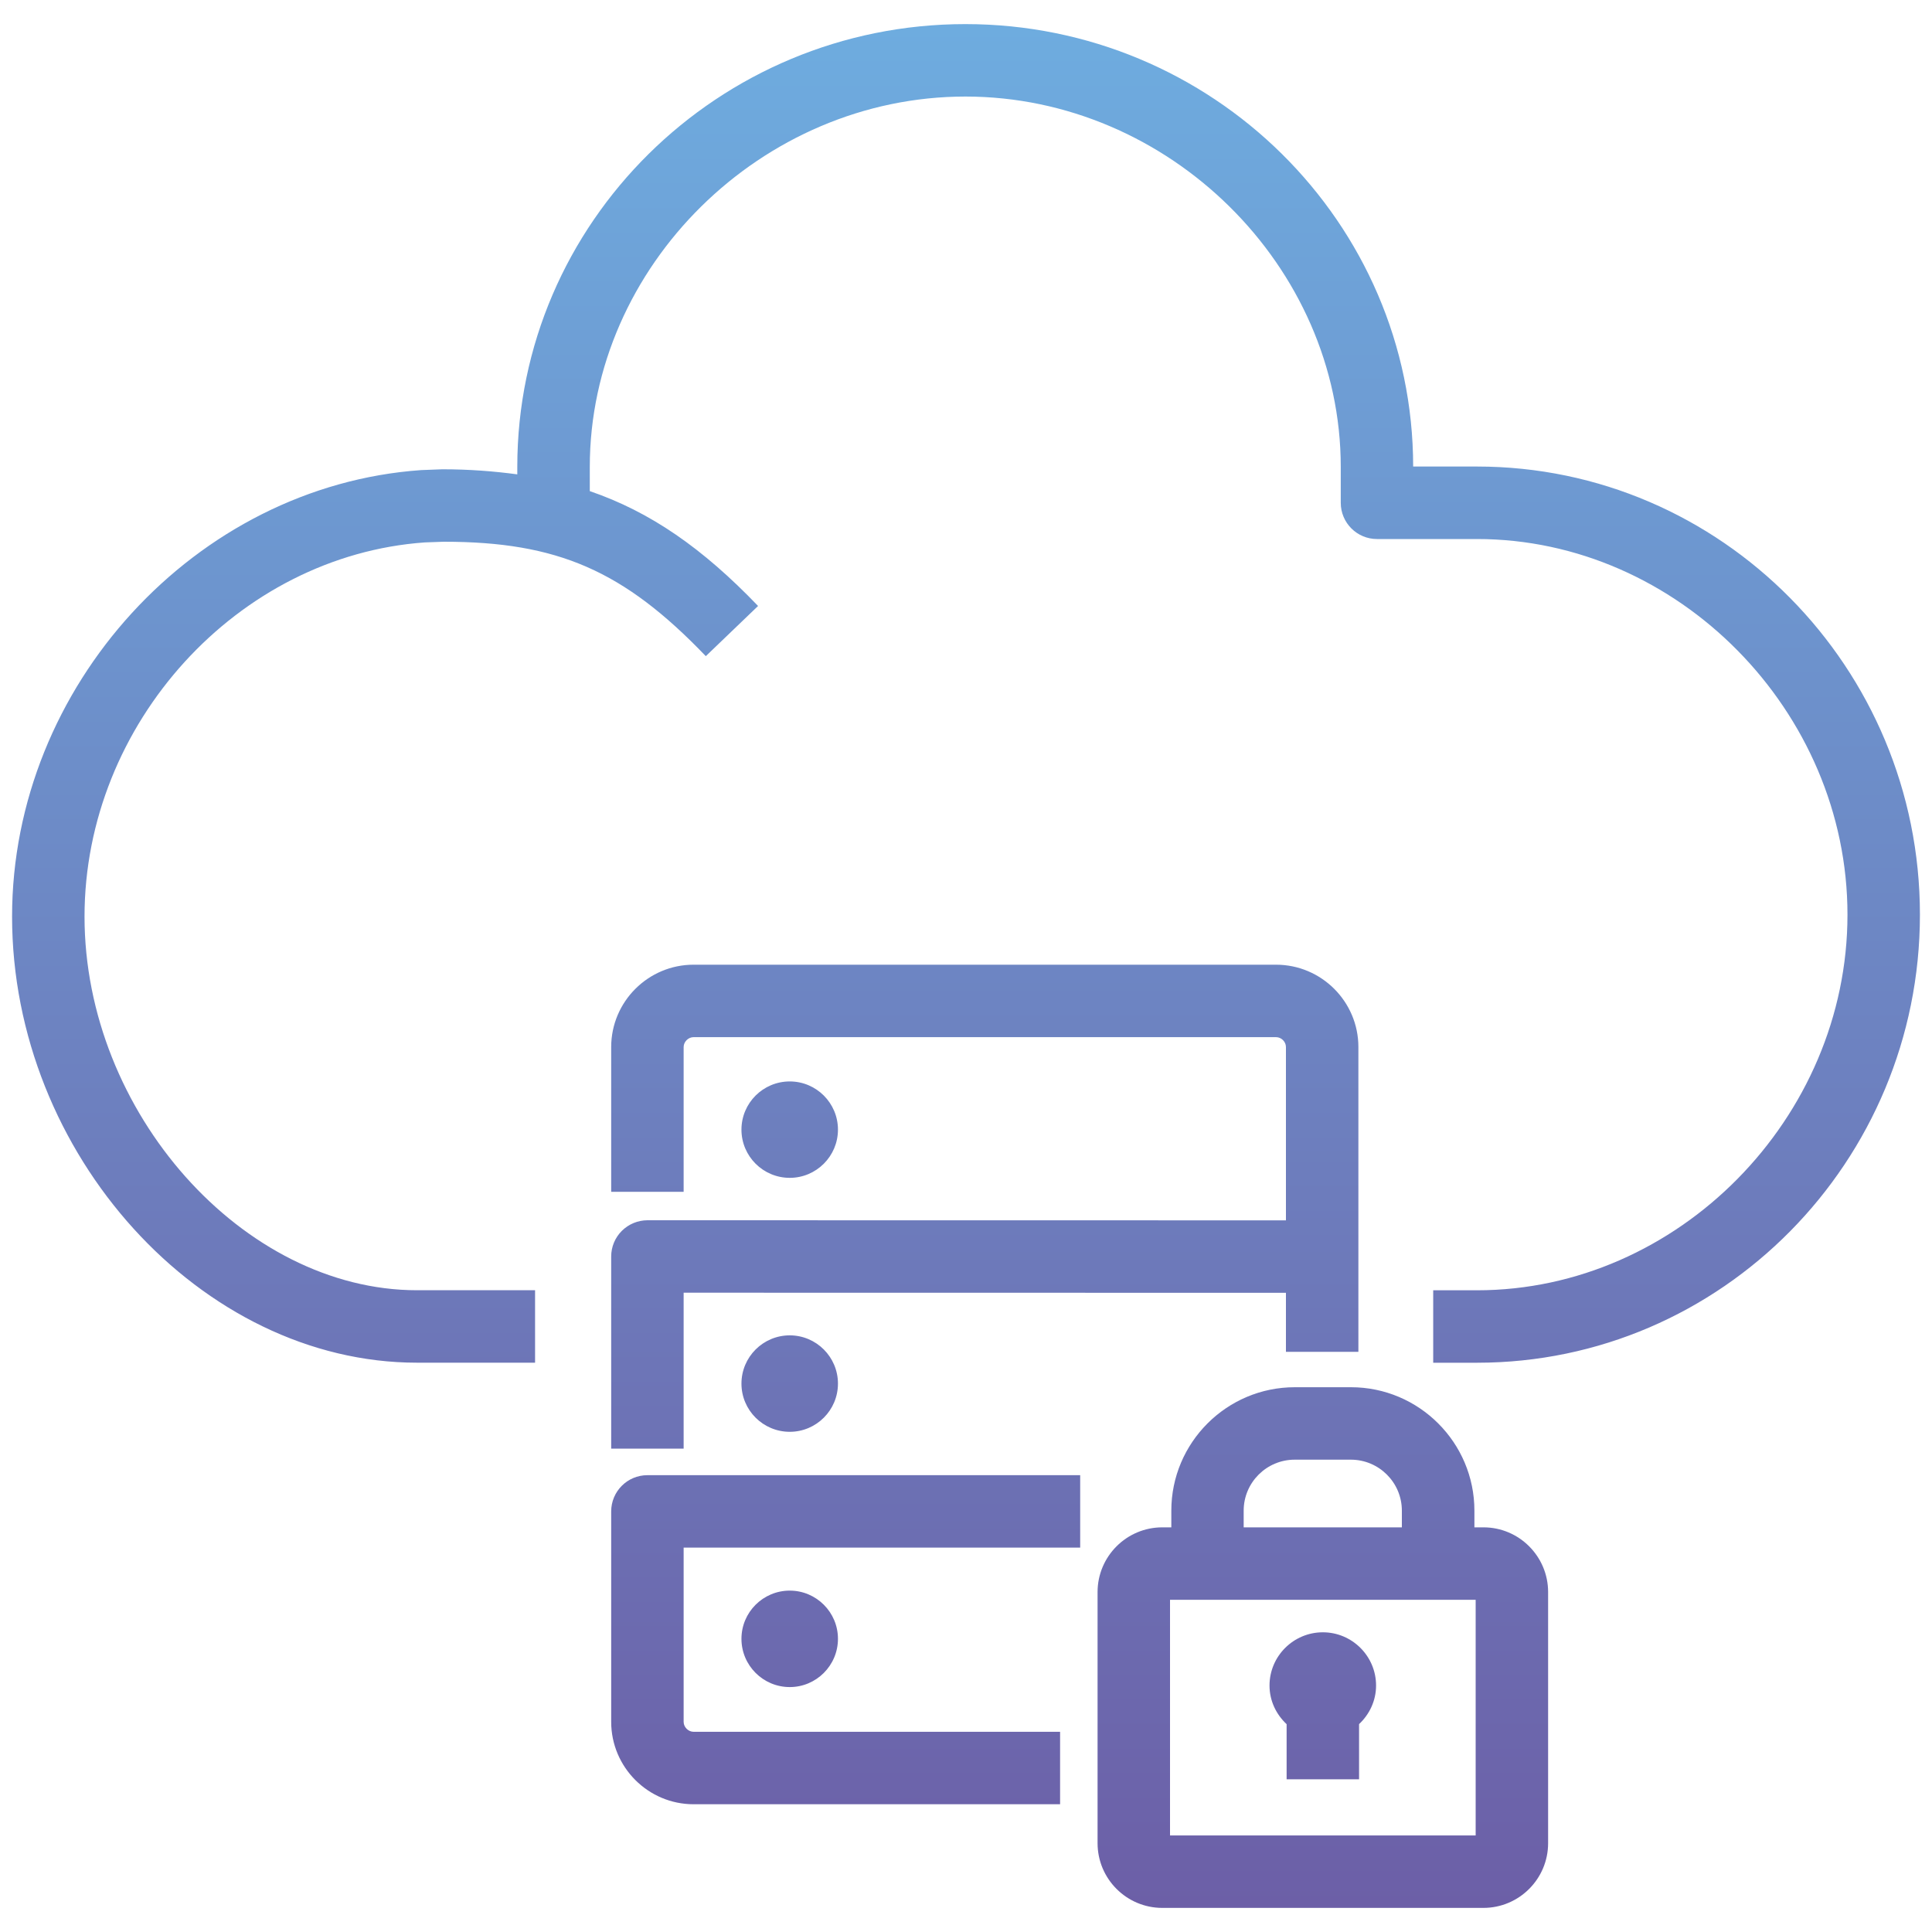
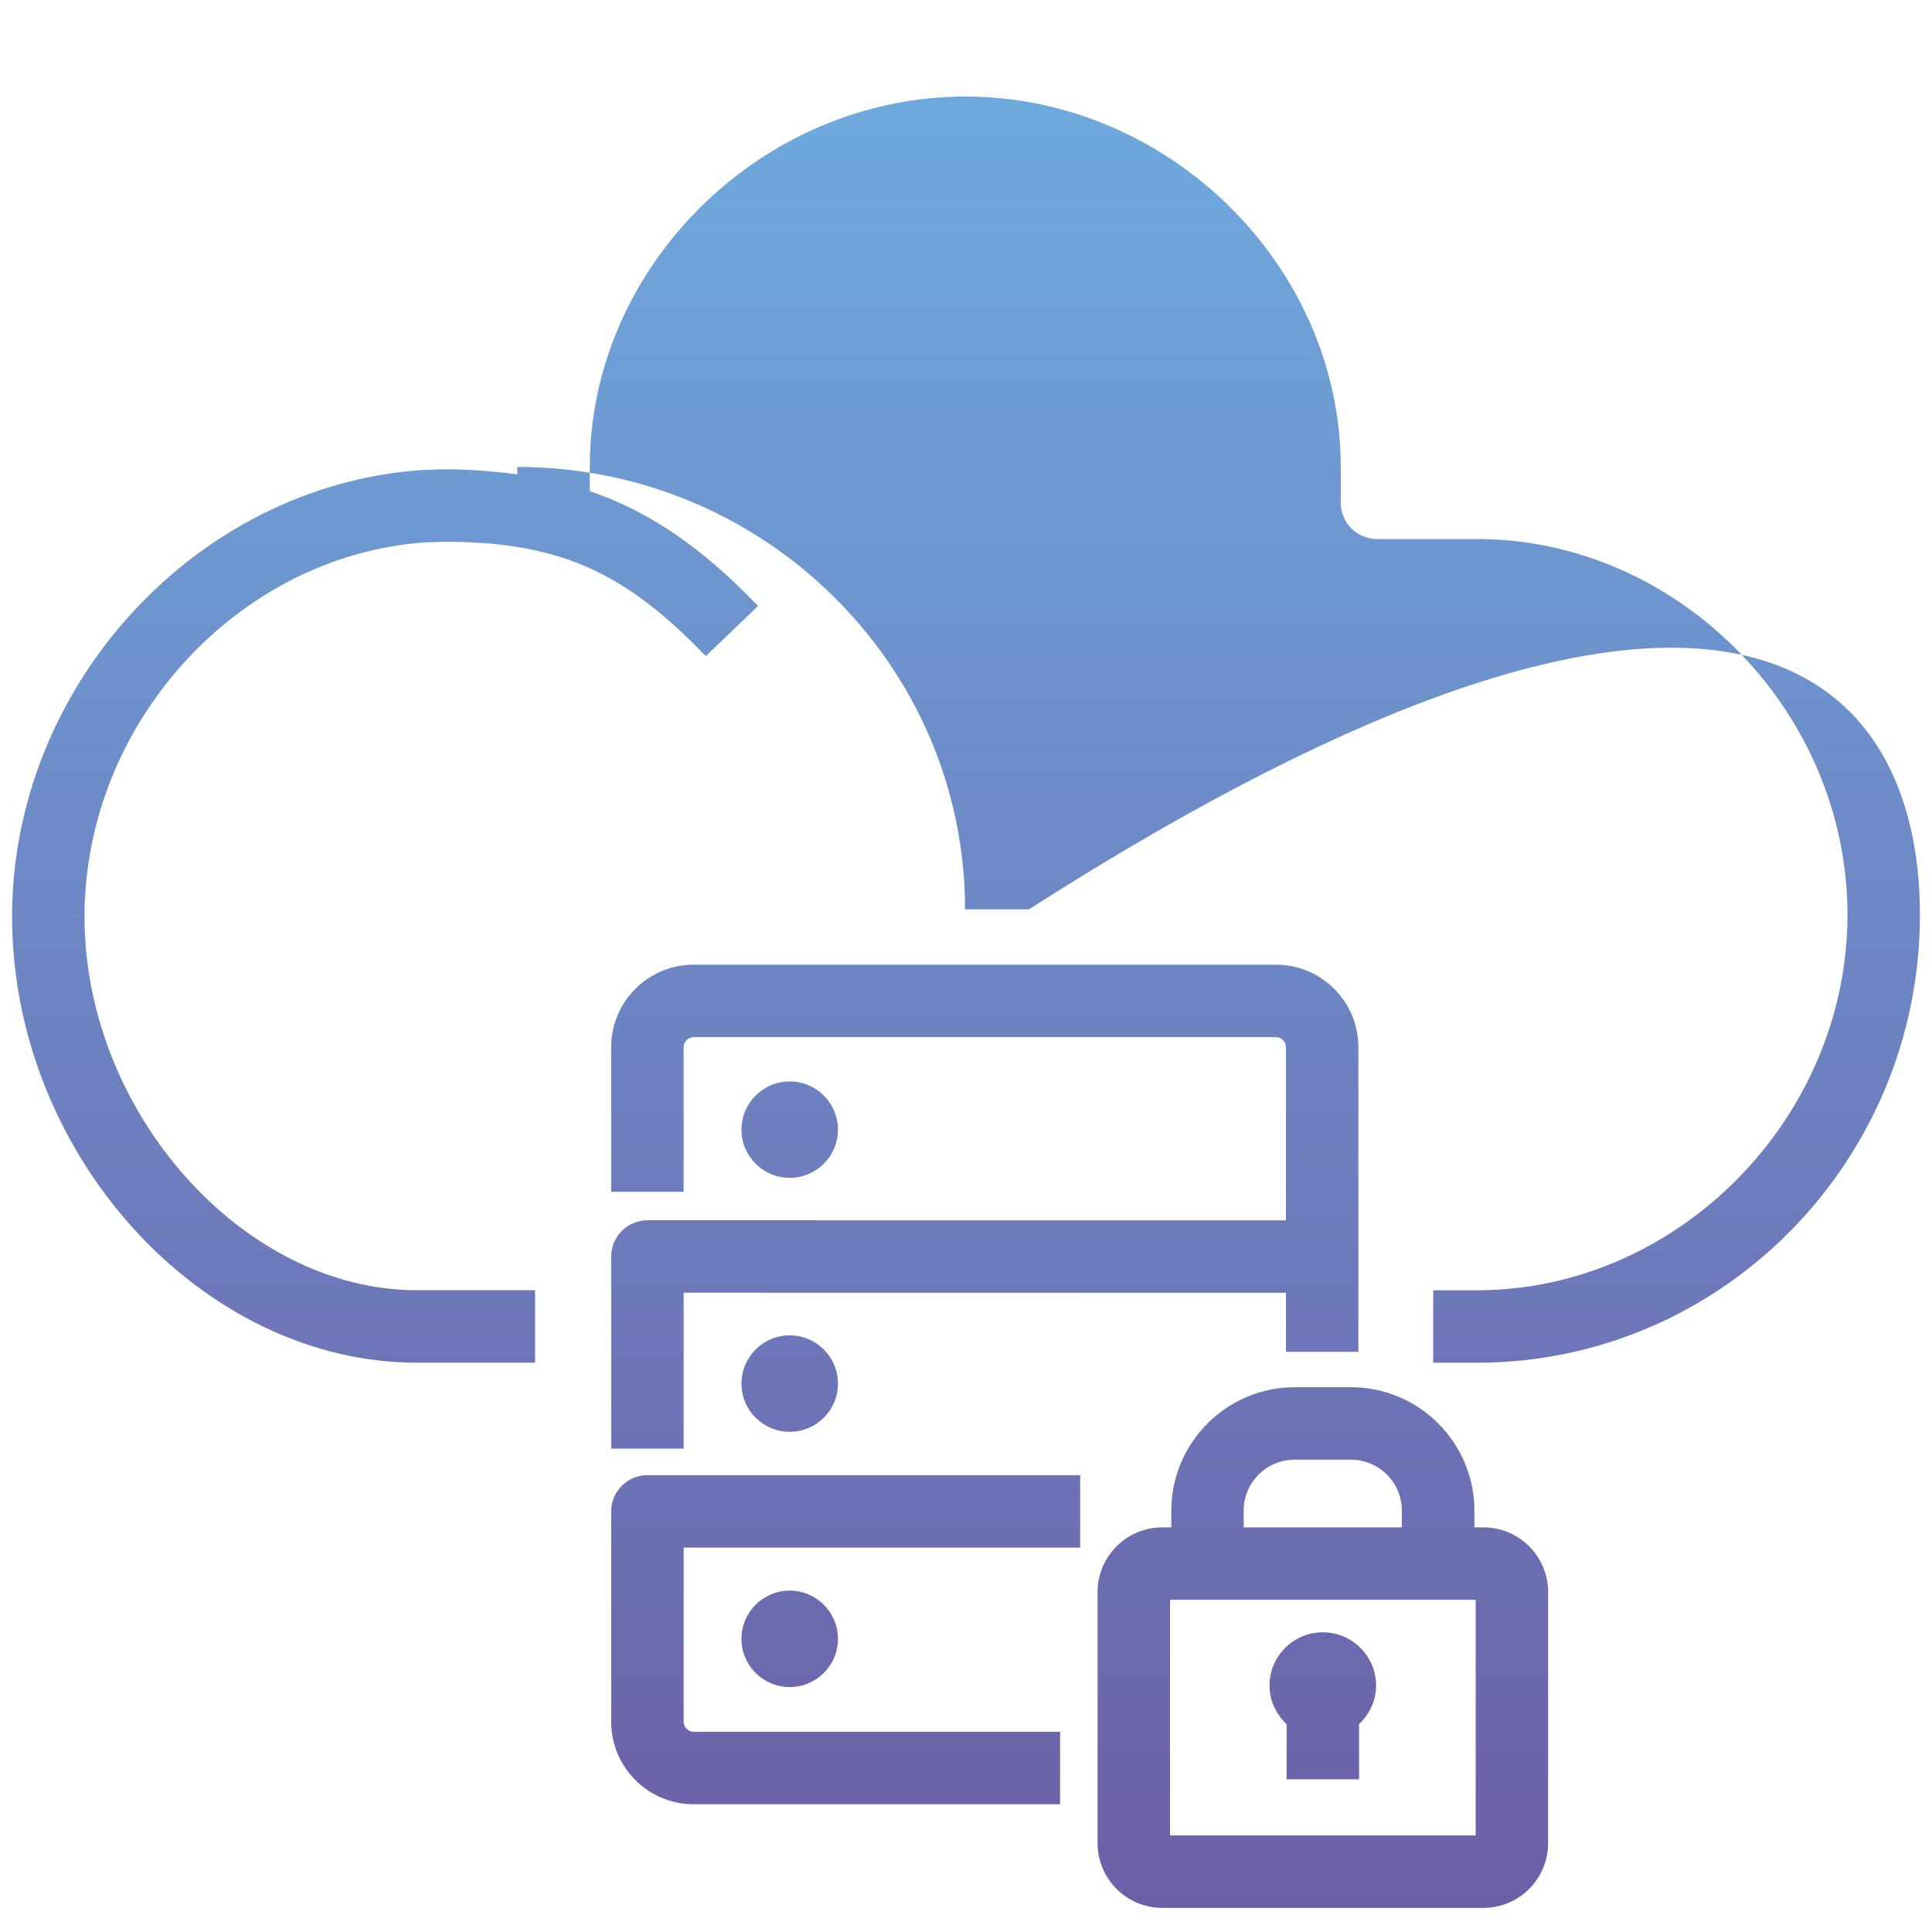
<svg xmlns="http://www.w3.org/2000/svg" id="Capa_1" x="0px" y="0px" width="40px" height="40px" viewBox="0 0 40 40" xml:space="preserve">
  <linearGradient id="SVGID_1_" gradientUnits="userSpaceOnUse" x1="20" y1="0.499" x2="20" y2="39.502">
    <stop offset="0" style="stop-color:#6EACDF" />
    <stop offset="1" style="stop-color:#6C5FA7" />
  </linearGradient>
-   <path fill="url(#SVGID_1_)" d="M39.75,18.937c0,5.115-4.113,9.277-9.17,9.277h-0.907v-1.5h0.907c4.158,0,7.67-3.562,7.67-7.777 s-3.512-7.777-7.67-7.777h-2.071c-0.414,0-0.75-0.336-0.75-0.75V9.667c0-4.156-3.56-7.668-7.771-7.668 c-4.216,0-7.777,3.512-7.777,7.668v0.501c1.25,0.428,2.333,1.178,3.484,2.378l-1.082,1.039c-1.699-1.771-3.068-2.369-5.427-2.369 L8.797,11.23c-3.875,0.273-7.047,3.75-7.047,7.747c0,4.049,3.281,7.736,6.884,7.736h2.444v1.5H8.634 c-4.466,0-8.384-4.316-8.384-9.236c0-4.769,3.798-8.915,8.466-9.244l0.441-0.017c0.001,0,0.003,0,0.003,0 c0.557,0,1.064,0.04,1.55,0.105V9.667c0-5.056,4.161-9.168,9.277-9.168c5.11,0,9.268,4.108,9.271,9.16h1.321 C35.637,9.659,39.75,13.821,39.75,18.937z M32.052,32.962v5.199c0,0.739-0.601,1.34-1.34,1.34h-6.648c-0.739,0-1.34-0.601-1.34-1.34 v-5.199c0-0.739,0.601-1.34,1.34-1.34h0.187v-0.346c0-1.408,1.146-2.555,2.556-2.555h1.163c1.409,0,2.556,1.146,2.556,2.555v0.346 h0.188C31.451,31.622,32.052,32.223,32.052,32.962z M25.75,31.622h3.274v-0.346c0-0.582-0.474-1.055-1.056-1.055h-1.163 c-0.582,0-1.056,0.473-1.056,1.055V31.622z M30.552,33.122h-6.328v4.879h6.328V33.122z M26.284,34.897 c0-0.607,0.495-1.102,1.104-1.102c0.607,0,1.102,0.494,1.102,1.102c0,0.316-0.138,0.598-0.352,0.799v1.142h-1.5v-1.141 C26.423,35.496,26.284,35.215,26.284,34.897z M16.351,24.386c-0.552,0-1-0.447-1-0.998s0.448-0.998,1-0.998 c0.55,0,0.998,0.447,0.998,0.998S16.9,24.386,16.351,24.386z M16.351,27.647c0.55,0,0.998,0.448,0.998,0.999 s-0.448,0.998-0.998,0.998c-0.552,0-1-0.447-1-0.998S15.799,27.647,16.351,27.647z M16.351,32.932c0.55,0,0.998,0.447,0.998,0.998 s-0.448,0.999-0.998,0.999c-0.552,0-1-0.448-1-0.999S15.799,32.932,16.351,32.932z M12.874,25.484 c-0.141,0.141-0.22,0.331-0.22,0.53v3.979h1.5v-3.229l12.47,0.002v1.222h1.5v-6.31c0-0.94-0.765-1.705-1.706-1.705H14.36 c-0.94,0-1.706,0.765-1.706,1.705v2.997h1.5v-2.997c0-0.109,0.096-0.205,0.206-0.205h12.058c0.111,0,0.206,0.094,0.206,0.205v3.588 l-13.22-0.002C13.205,25.265,13.015,25.344,12.874,25.484z M12.654,31.292v4.357c0,0.94,0.766,1.706,1.706,1.706h7.588v-1.5H14.36 c-0.11,0-0.206-0.097-0.206-0.206v-3.607h8.21v-1.5h-8.96C12.99,30.542,12.654,30.878,12.654,31.292z" />
+   <path fill="url(#SVGID_1_)" d="M39.75,18.937c0,5.115-4.113,9.277-9.17,9.277h-0.907v-1.5h0.907c4.158,0,7.67-3.562,7.67-7.777 s-3.512-7.777-7.67-7.777h-2.071c-0.414,0-0.75-0.336-0.75-0.75V9.667c0-4.156-3.56-7.668-7.771-7.668 c-4.216,0-7.777,3.512-7.777,7.668v0.501c1.25,0.428,2.333,1.178,3.484,2.378l-1.082,1.039c-1.699-1.771-3.068-2.369-5.427-2.369 L8.797,11.23c-3.875,0.273-7.047,3.75-7.047,7.747c0,4.049,3.281,7.736,6.884,7.736h2.444v1.5H8.634 c-4.466,0-8.384-4.316-8.384-9.236c0-4.769,3.798-8.915,8.466-9.244l0.441-0.017c0.001,0,0.003,0,0.003,0 c0.557,0,1.064,0.04,1.55,0.105V9.667c5.11,0,9.268,4.108,9.271,9.16h1.321 C35.637,9.659,39.75,13.821,39.75,18.937z M32.052,32.962v5.199c0,0.739-0.601,1.34-1.34,1.34h-6.648c-0.739,0-1.34-0.601-1.34-1.34 v-5.199c0-0.739,0.601-1.34,1.34-1.34h0.187v-0.346c0-1.408,1.146-2.555,2.556-2.555h1.163c1.409,0,2.556,1.146,2.556,2.555v0.346 h0.188C31.451,31.622,32.052,32.223,32.052,32.962z M25.75,31.622h3.274v-0.346c0-0.582-0.474-1.055-1.056-1.055h-1.163 c-0.582,0-1.056,0.473-1.056,1.055V31.622z M30.552,33.122h-6.328v4.879h6.328V33.122z M26.284,34.897 c0-0.607,0.495-1.102,1.104-1.102c0.607,0,1.102,0.494,1.102,1.102c0,0.316-0.138,0.598-0.352,0.799v1.142h-1.5v-1.141 C26.423,35.496,26.284,35.215,26.284,34.897z M16.351,24.386c-0.552,0-1-0.447-1-0.998s0.448-0.998,1-0.998 c0.55,0,0.998,0.447,0.998,0.998S16.9,24.386,16.351,24.386z M16.351,27.647c0.55,0,0.998,0.448,0.998,0.999 s-0.448,0.998-0.998,0.998c-0.552,0-1-0.447-1-0.998S15.799,27.647,16.351,27.647z M16.351,32.932c0.55,0,0.998,0.447,0.998,0.998 s-0.448,0.999-0.998,0.999c-0.552,0-1-0.448-1-0.999S15.799,32.932,16.351,32.932z M12.874,25.484 c-0.141,0.141-0.22,0.331-0.22,0.53v3.979h1.5v-3.229l12.47,0.002v1.222h1.5v-6.31c0-0.94-0.765-1.705-1.706-1.705H14.36 c-0.94,0-1.706,0.765-1.706,1.705v2.997h1.5v-2.997c0-0.109,0.096-0.205,0.206-0.205h12.058c0.111,0,0.206,0.094,0.206,0.205v3.588 l-13.22-0.002C13.205,25.265,13.015,25.344,12.874,25.484z M12.654,31.292v4.357c0,0.94,0.766,1.706,1.706,1.706h7.588v-1.5H14.36 c-0.11,0-0.206-0.097-0.206-0.206v-3.607h8.21v-1.5h-8.96C12.99,30.542,12.654,30.878,12.654,31.292z" />
</svg>